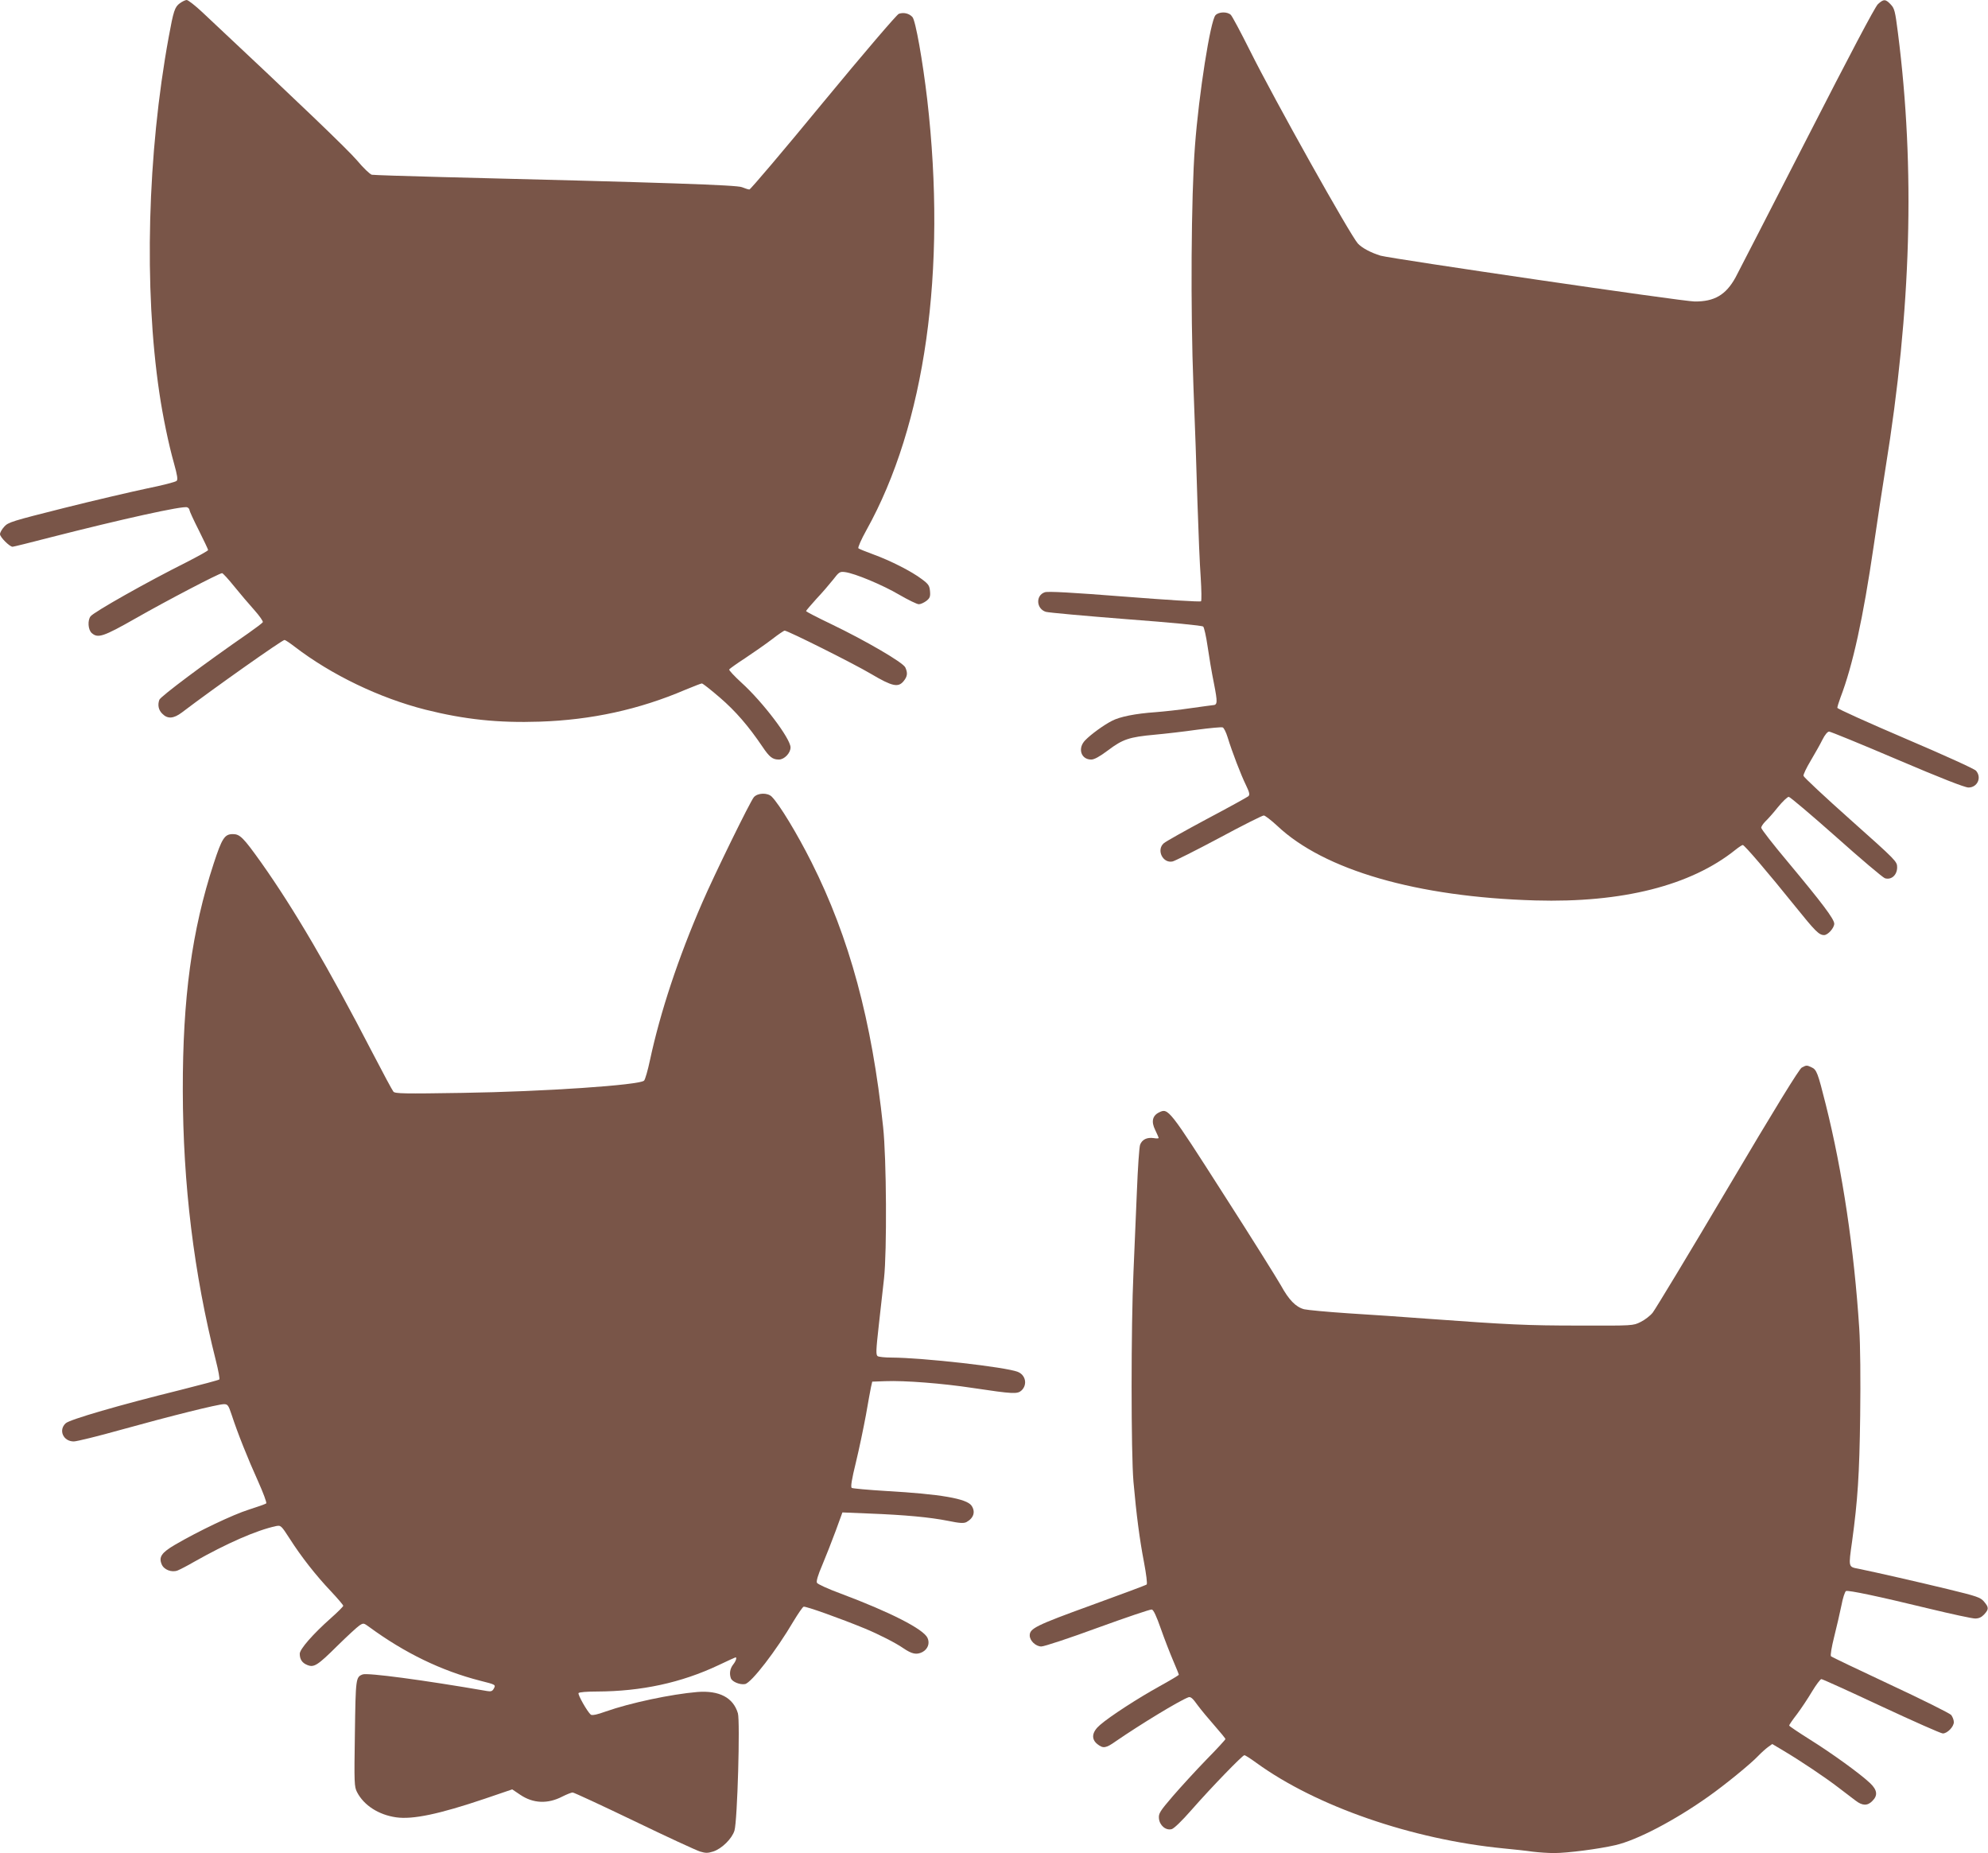
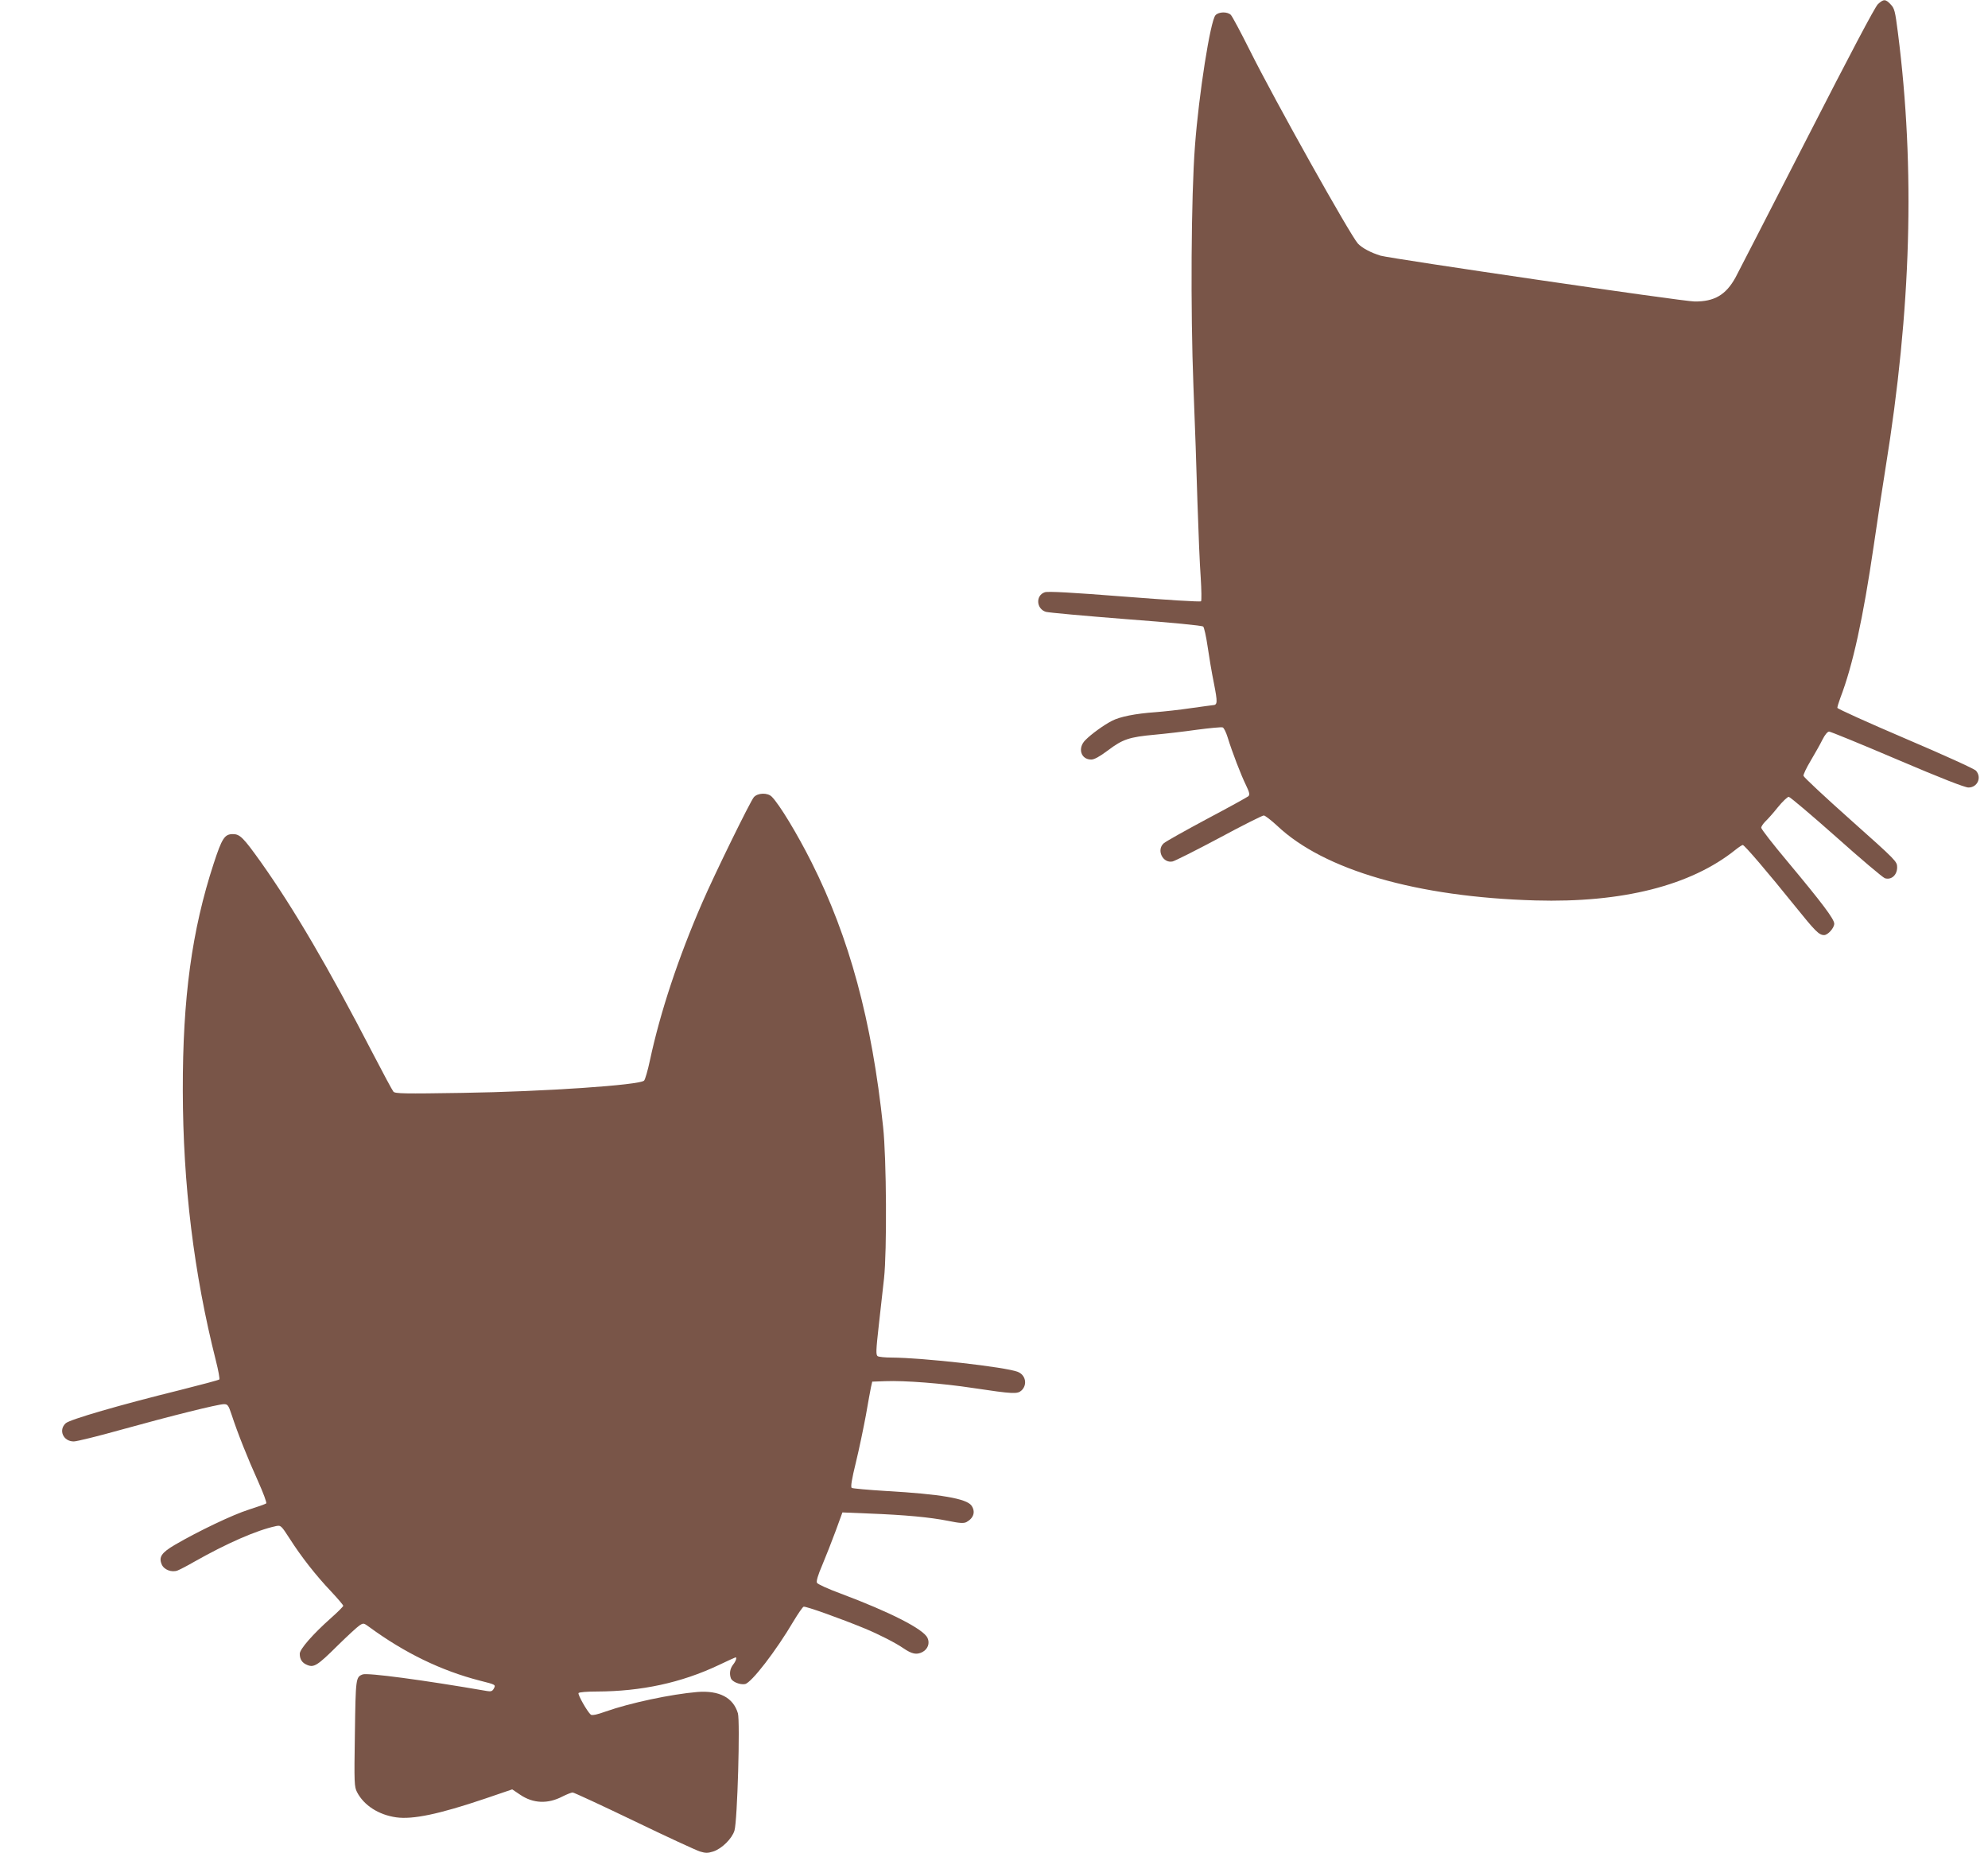
<svg xmlns="http://www.w3.org/2000/svg" version="1.0" width="1280pt" height="1193pt" viewBox="0 0 1280 1193" preserveAspectRatio="xMidYMid meet">
  <g transform="translate(0,1193) scale(0.1,-0.1)" fill="#795548" stroke="none">
-     <path d="M1158 11909 c-33 -24 -41 -49 -72 -219 -137 -748 -160 -1616 -60 -2289 22 -150 60 -333 94 -453 22 -79 26 -106 17 -114 -7 -7 -93 -29 -192 -49 -99 -21 -340 -77 -535 -126 -330 -83 -357 -91 -382 -119 -16 -17 -28 -39 -28 -49 0 -19 62 -81 81 -81 6 0 115 27 242 60 458 117 854 205 882 194 8 -3 15 -11 15 -18 0 -6 27 -65 60 -130 33 -66 60 -123 60 -127 0 -5 -64 -40 -142 -80 -248 -124 -594 -319 -615 -347 -20 -26 -16 -86 7 -107 40 -36 74 -25 285 95 198 113 537 290 555 290 5 0 40 -38 77 -84 37 -46 96 -115 130 -153 34 -38 59 -74 55 -79 -4 -6 -45 -37 -92 -70 -282 -195 -565 -407 -574 -429 -12 -33 -6 -66 19 -90 34 -35 73 -32 126 8 208 158 646 467 661 467 5 0 35 -20 66 -44 236 -181 546 -330 842 -405 251 -63 469 -86 735 -77 333 11 640 78 937 205 53 22 102 41 107 41 6 0 58 -41 116 -91 101 -87 184 -183 274 -316 45 -67 65 -83 106 -83 35 0 75 42 75 78 0 57 -178 292 -316 417 -46 42 -82 81 -79 85 3 5 49 38 103 73 53 35 130 89 171 120 41 32 78 57 83 57 20 0 446 -213 557 -279 137 -81 175 -89 210 -45 24 30 26 52 10 87 -14 32 -257 173 -475 278 -90 43 -164 81 -164 85 0 3 30 38 66 78 37 39 85 95 108 124 38 50 44 53 76 49 64 -8 245 -84 350 -146 57 -33 114 -61 126 -61 12 0 33 10 48 21 23 18 27 28 24 62 -3 36 -9 46 -52 78 -67 51 -204 120 -311 159 -49 18 -94 36 -98 40 -5 4 18 57 51 116 379 680 519 1672 392 2774 -29 247 -75 508 -95 530 -21 24 -58 32 -88 21 -13 -5 -222 -249 -487 -570 -254 -309 -468 -561 -475 -561 -7 0 -28 7 -48 15 -35 14 -480 29 -1927 65 -239 6 -445 13 -456 15 -12 3 -55 44 -95 92 -61 71 -363 361 -997 955 -46 43 -91 78 -100 78 -9 0 -29 -10 -44 -21z" />
    <path d="M12091 11903 c-19 -18 -183 -329 -456 -863 -235 -459 -443 -863 -461 -897 -62 -112 -136 -155 -263 -154 -75 0 -1951 275 -2022 295 -62 19 -119 49 -146 78 -48 52 -536 923 -696 1244 -58 116 -113 219 -122 228 -22 22 -78 21 -99 -2 -33 -37 -107 -507 -132 -841 -25 -325 -29 -1058 -10 -1546 9 -225 21 -563 26 -750 6 -187 15 -405 21 -484 5 -79 6 -148 2 -152 -5 -5 -227 9 -493 30 -344 27 -493 35 -513 28 -60 -20 -55 -107 7 -126 17 -5 249 -26 516 -47 293 -22 490 -41 497 -48 6 -6 19 -63 28 -126 9 -63 27 -171 41 -239 24 -123 24 -140 -8 -141 -4 0 -67 -9 -140 -19 -73 -11 -176 -22 -228 -26 -129 -9 -230 -29 -281 -56 -51 -26 -133 -85 -171 -124 -51 -51 -29 -125 38 -125 20 0 54 19 109 60 94 71 136 85 300 100 66 6 188 20 272 32 83 11 158 18 165 15 8 -2 22 -31 32 -63 30 -98 87 -245 118 -308 23 -48 26 -62 16 -72 -7 -6 -128 -73 -268 -147 -140 -75 -265 -145 -277 -156 -49 -43 -6 -131 57 -117 14 3 148 70 298 150 150 81 280 146 289 146 8 0 47 -30 86 -66 302 -286 901 -459 1662 -481 560 -16 1001 95 1289 326 21 17 43 31 47 31 11 0 163 -178 336 -393 132 -164 155 -187 188 -187 24 0 65 46 65 73 0 30 -77 132 -298 397 -95 113 -172 212 -172 221 0 8 12 26 26 40 14 13 51 54 81 92 30 37 62 67 70 67 8 0 145 -116 304 -257 159 -142 301 -262 315 -267 41 -13 79 20 79 70 0 38 -5 43 -300 306 -165 147 -301 274 -303 283 -2 8 19 52 46 97 27 46 62 107 76 136 16 32 33 52 43 52 9 0 207 -81 439 -180 279 -119 435 -180 458 -180 58 0 87 64 49 108 -10 12 -209 102 -455 207 -241 103 -438 192 -438 198 0 7 9 36 20 66 80 209 146 512 214 976 25 171 59 396 76 500 166 1026 192 1926 80 2804 -18 141 -22 157 -47 183 -33 35 -45 35 -82 1z" />
    <path d="M4854 6798 c-23 -26 -255 -500 -332 -678 -155 -356 -271 -707 -337 -1015 -14 -66 -31 -125 -38 -132 -29 -29 -646 -71 -1170 -79 -373 -6 -434 -5 -444 8 -7 8 -67 120 -134 249 -285 551 -506 927 -716 1224 -117 164 -138 185 -184 185 -53 0 -70 -27 -123 -189 -141 -431 -200 -866 -199 -1461 1 -605 71 -1178 213 -1740 16 -63 26 -118 22 -121 -4 -4 -117 -34 -252 -68 -389 -96 -712 -190 -737 -214 -48 -44 -16 -117 52 -117 19 0 157 34 307 76 317 88 622 164 660 164 24 0 29 -7 49 -67 38 -117 106 -287 170 -428 34 -76 58 -140 53 -144 -5 -4 -55 -22 -112 -40 -102 -32 -324 -138 -475 -226 -87 -51 -106 -79 -86 -126 14 -35 64 -54 102 -40 15 6 62 30 105 55 212 120 403 204 529 231 31 6 33 5 89 -82 74 -116 169 -237 266 -339 43 -46 78 -87 78 -92 0 -5 -36 -41 -79 -79 -116 -103 -201 -200 -201 -230 0 -35 15 -59 48 -72 43 -18 66 -4 193 122 64 63 128 122 143 132 26 17 27 17 64 -10 228 -167 463 -281 712 -345 103 -26 103 -26 89 -52 -9 -16 -18 -19 -42 -15 -411 71 -771 119 -802 107 -44 -17 -45 -22 -50 -379 -5 -323 -4 -344 14 -379 44 -85 139 -146 252 -162 106 -15 275 20 571 120 l176 60 52 -35 c83 -56 177 -60 271 -11 28 14 58 26 66 26 8 0 187 -83 397 -184 209 -101 400 -189 423 -196 36 -11 50 -11 85 0 56 18 122 84 137 135 19 63 37 705 22 755 -30 101 -120 148 -261 137 -167 -14 -433 -70 -591 -126 -55 -20 -87 -26 -95 -20 -22 18 -85 129 -79 139 4 6 54 10 118 10 286 1 543 56 784 170 58 28 108 50 109 50 10 0 2 -25 -16 -47 -20 -26 -25 -58 -14 -88 9 -23 59 -43 91 -37 41 8 200 214 313 406 29 48 58 90 64 92 12 5 241 -77 396 -141 89 -37 197 -92 246 -126 56 -38 85 -44 123 -25 35 19 49 56 33 91 -26 57 -240 166 -560 286 -79 29 -147 60 -152 69 -5 10 6 49 35 116 23 55 62 154 86 219 l43 118 170 -7 c234 -9 393 -24 509 -47 78 -16 102 -17 120 -8 47 26 59 67 32 106 -32 45 -199 74 -550 94 -115 7 -215 16 -221 20 -8 6 0 55 27 165 21 86 49 222 64 302 14 81 29 163 33 182 l8 35 84 3 c123 5 369 -14 565 -44 261 -39 286 -40 313 -15 38 37 26 99 -25 119 -77 31 -611 91 -813 92 -41 0 -81 4 -89 9 -12 8 -11 37 7 197 12 104 27 241 34 304 19 174 16 773 -6 975 -72 684 -217 1219 -461 1704 -92 183 -207 373 -256 422 -27 27 -90 25 -115 -3z" />
-     <path d="M11601 5057 c-16 -8 -170 -258 -477 -777 -249 -421 -467 -781 -483 -801 -16 -20 -51 -47 -78 -60 -48 -24 -49 -24 -393 -23 -340 0 -458 6 -980 44 -146 11 -375 27 -510 35 -135 9 -262 21 -283 26 -54 14 -99 61 -150 154 -25 44 -191 310 -371 590 -349 546 -354 552 -412 524 -44 -21 -53 -60 -26 -114 12 -25 22 -48 22 -51 0 -4 -15 -4 -32 -1 -43 6 -74 -9 -87 -42 -6 -14 -15 -150 -21 -301 -6 -151 -16 -385 -22 -520 -16 -344 -16 -1168 0 -1350 19 -213 39 -368 68 -519 14 -74 22 -137 17 -142 -4 -4 -165 -64 -358 -134 -355 -129 -395 -149 -395 -194 0 -34 39 -71 75 -71 18 0 182 54 364 121 182 66 338 119 347 117 11 -2 30 -43 58 -123 23 -66 59 -158 79 -205 20 -47 37 -88 37 -92 0 -3 -55 -36 -122 -73 -138 -76 -322 -195 -385 -250 -53 -45 -59 -91 -17 -124 37 -29 54 -27 120 20 156 107 405 259 466 282 14 5 28 -7 59 -51 23 -31 73 -91 111 -134 37 -42 68 -80 68 -84 0 -4 -55 -64 -123 -133 -67 -69 -164 -175 -215 -234 -84 -98 -93 -112 -90 -144 4 -45 44 -79 82 -69 15 4 65 52 128 124 128 146 328 352 340 352 6 0 40 -22 77 -49 386 -280 1001 -493 1591 -551 63 -6 148 -15 188 -21 40 -5 102 -9 138 -9 86 0 287 26 395 51 139 32 382 159 599 313 105 74 273 211 320 261 19 20 48 46 63 57 l28 20 72 -43 c105 -62 271 -173 355 -238 40 -31 89 -68 109 -83 44 -34 77 -35 108 -3 37 36 32 71 -14 115 -63 60 -247 193 -388 281 -73 46 -133 86 -133 90 0 5 22 37 50 73 27 36 71 102 97 146 26 43 53 79 60 80 7 0 181 -79 386 -175 206 -96 384 -175 396 -175 29 0 71 43 71 73 0 14 -8 34 -17 46 -10 11 -186 99 -392 195 -205 96 -377 178 -382 183 -5 5 4 59 20 123 16 63 37 155 47 203 9 49 23 91 30 94 17 6 208 -34 533 -113 145 -35 279 -64 298 -64 24 0 41 8 58 26 31 34 31 45 0 82 -23 28 -44 35 -233 81 -199 48 -453 106 -574 131 -68 13 -67 7 -43 177 36 264 47 428 52 806 3 240 1 455 -6 565 -33 509 -107 1008 -216 1443 -51 203 -58 223 -92 238 -30 14 -32 14 -62 -2z" />
  </g>
</svg>